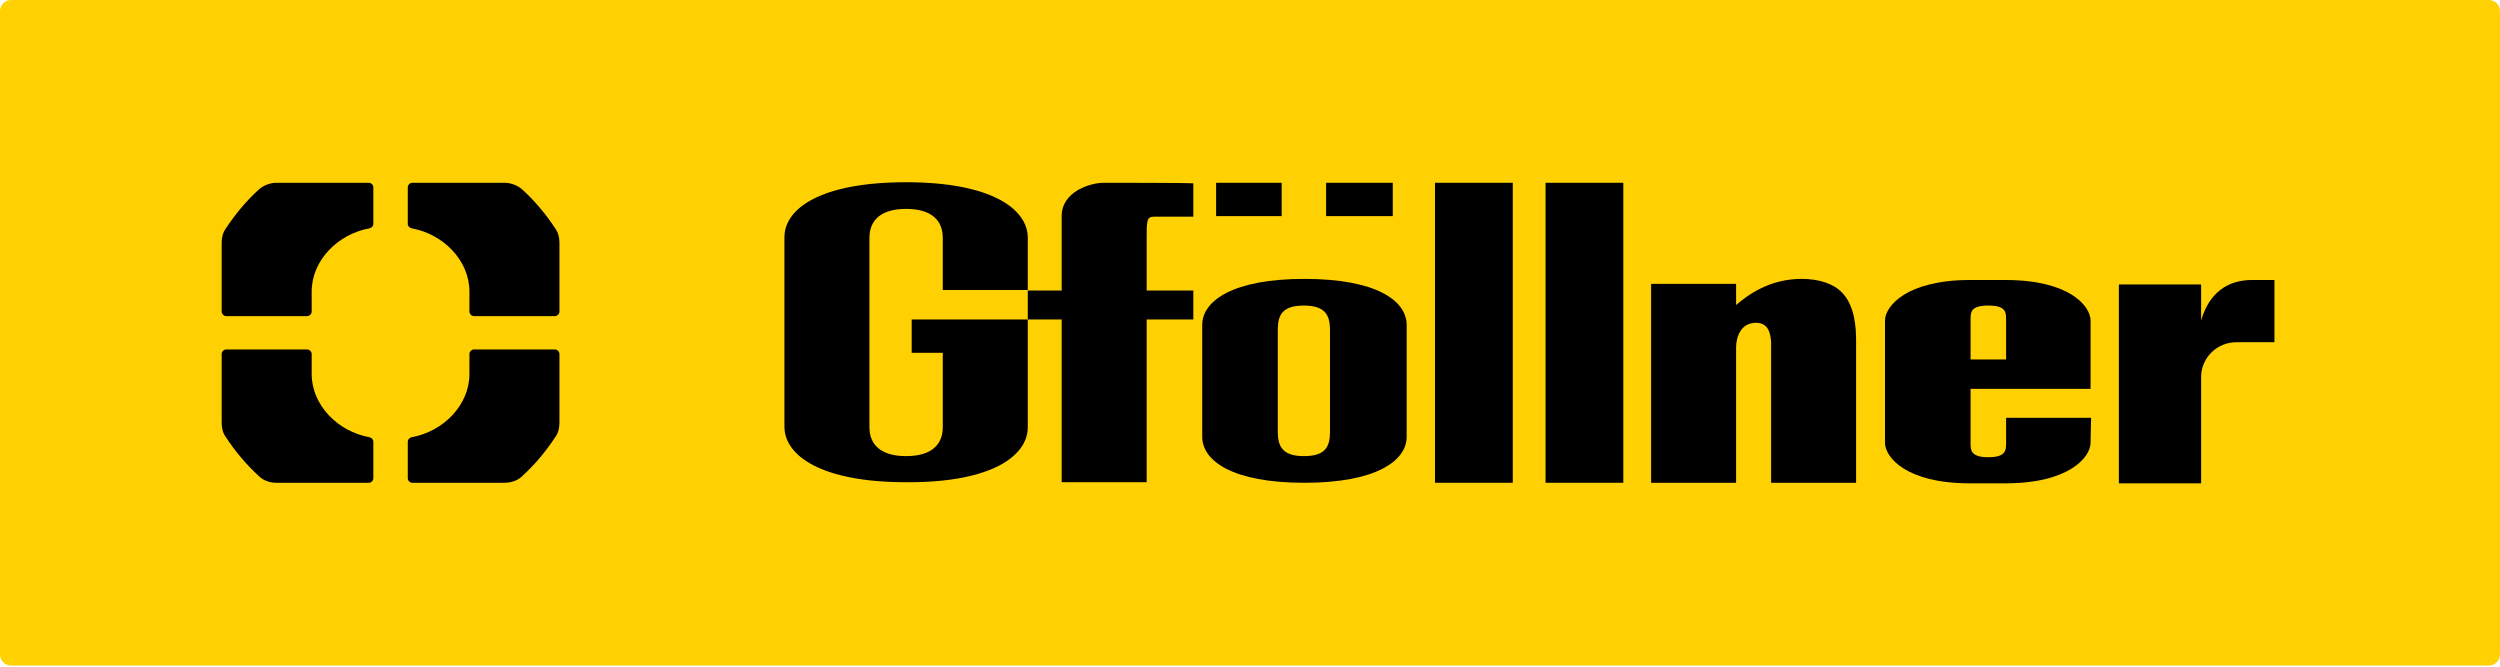
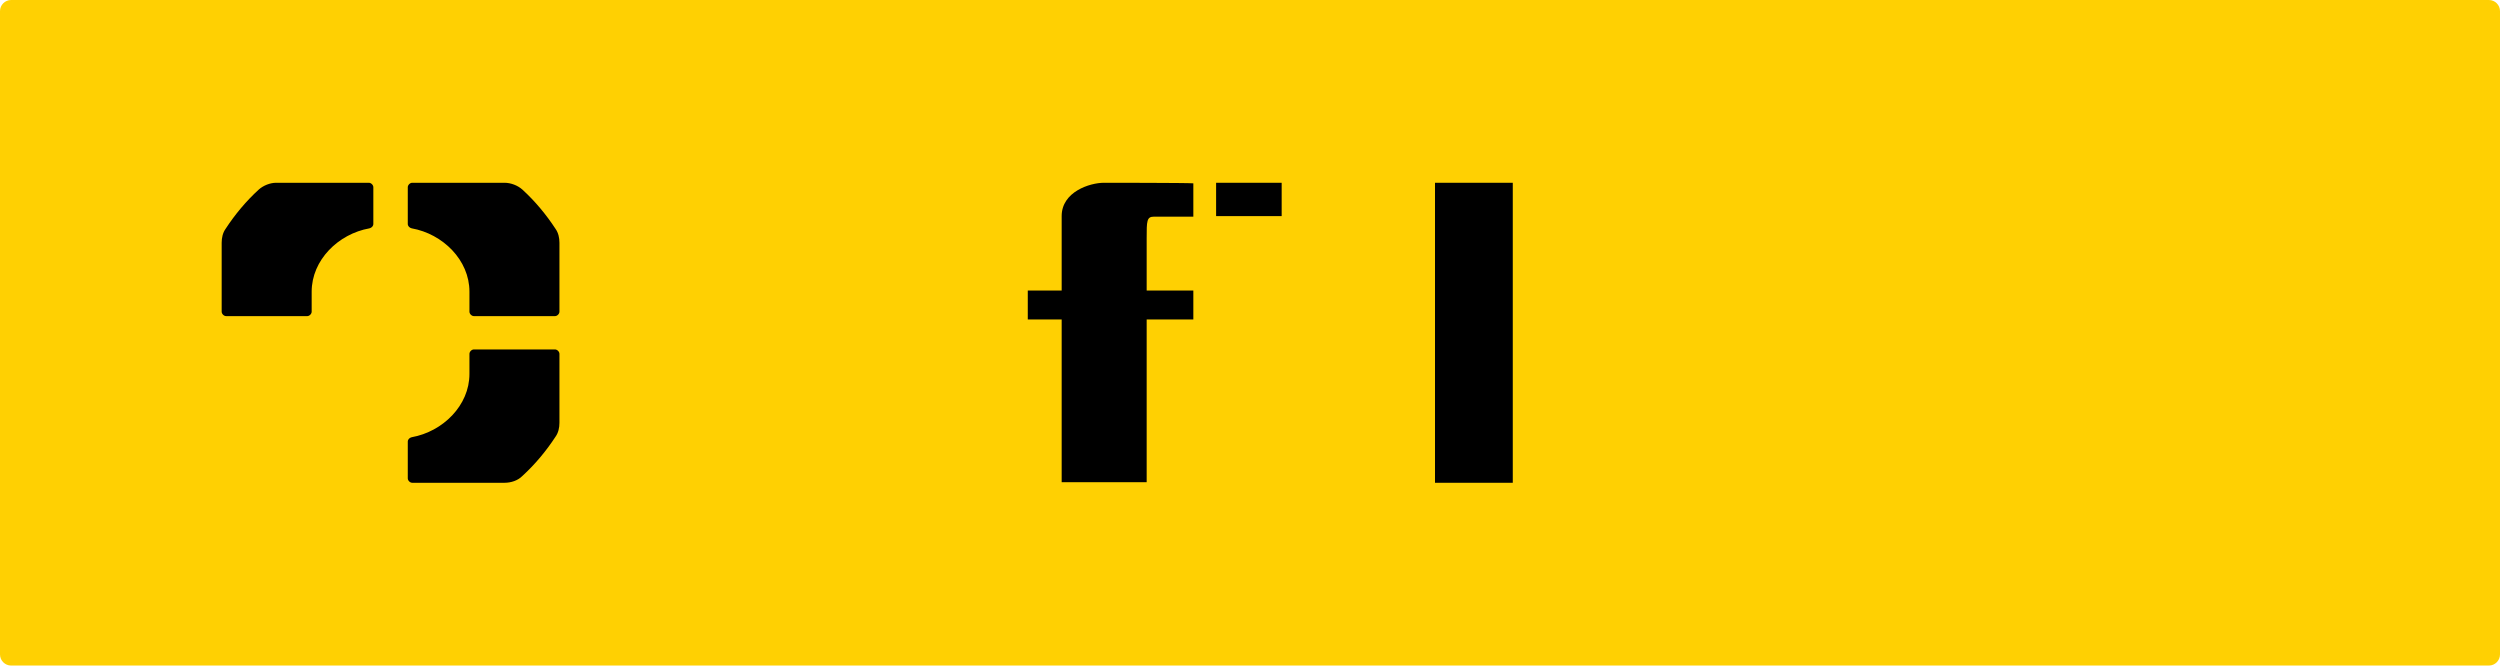
<svg xmlns="http://www.w3.org/2000/svg" xmlns:xlink="http://www.w3.org/1999/xlink" version="1.1" id="Ebene_1" x="0px" y="0px" viewBox="0 0 450 120" style="enable-background:new 0 0 450 120;" xml:space="preserve">
  <style type="text/css">
	.st0{clip-path:url(#SVGID_00000093856706225644418810000000590793850273865856_);fill:#FFD002;}
	.st1{clip-path:url(#SVGID_00000126298078057403990300000007842399186814073477_);}
	.st2{clip-path:url(#SVGID_00000094583581187264814680000016377061336001560765_);}
</style>
  <g>
    <defs>
      <rect id="SVGID_1_" x="-0.4" width="450.9" height="120" />
    </defs>
    <clipPath id="SVGID_00000140735268465303260740000017066901350554120884_">
      <use xlink:href="#SVGID_1_" style="overflow:visible;" />
    </clipPath>
    <path style="clip-path:url(#SVGID_00000140735268465303260740000017066901350554120884_);fill:#FFD002;" d="M448,119.8H2   c-1.1,0-2-0.9-2-2V2c0-1.1,0.9-2,2-2h446c1.1,0,2,0.9,2,2v115.8C450,118.9,449.1,119.8,448,119.8" />
  </g>
-   <rect x="238.7" y="32.9" width="12" height="6" />
  <rect x="218.9" y="32.9" width="11.8" height="6" />
  <g>
    <defs>
-       <rect id="SVGID_00000138540699894497959160000009973049141327684261_" x="-0.8" y="-0.1" width="450.9" height="120" />
-     </defs>
+       </defs>
    <clipPath id="SVGID_00000182523750807595810660000015791590645569971863_">
      <use xlink:href="#SVGID_00000138540699894497959160000009973049141327684261_" style="overflow:visible;" />
    </clipPath>
-     <path style="clip-path:url(#SVGID_00000182523750807595810660000015791590645569971863_);" d="M396.2,67.8l0,19.2l-14.8,0l0-35.8   l14.8,0l0,6.5c0.6-2,2.4-7.3,9.2-7.3l4,0l0,11.2l-6.6,0C398.8,61.5,396.2,64.7,396.2,67.8" />
    <path style="clip-path:url(#SVGID_00000182523750807595810660000015791590645569971863_);" d="M185,76.9c0-6,0-19.4,0-19.4l-20.9,0   l0,6l5.6,0l0,13.4c0,3.1-2,5.2-6.6,5.2c-4.6,0-6.6-2.1-6.6-5.2l0-34.1c0-3.1,2-5.2,6.6-5.2c4.6,0,6.6,2.1,6.6,5.2l0,9.4l15.3,0   l0-9.4c0-5.2-6.6-10-21.9-10c-15.3,0-21.9,4.7-21.9,9.9l0,34.1c0,5.2,6.6,10,21.9,10C178.4,86.9,185,82.1,185,76.9" />
    <path style="clip-path:url(#SVGID_00000182523750807595810660000015791590645569971863_);" d="M376.4,75.2l-15.3,0l0,4.5   c0,1.3,0,2.6-3.2,2.6c-3.2,0-3.2-1.3-3.2-2.6l0-9.7l21.6,0l0-12.3c0-2.6-3.8-7.3-15.3-7.3l-6.4,0c-11.4,0-15.3,4.7-15.3,7.3l0,22   c0,2.6,3.8,7.3,15.3,7.3l6.4,0c11.4,0,15.3-4.7,15.3-7.3L376.4,75.2z M361.1,64.7l-6.4,0l0-7.1c0-1.4,0-2.6,3.2-2.6   c3.2,0,3.2,1.2,3.2,2.6L361.1,64.7z" />
    <path style="clip-path:url(#SVGID_00000182523750807595810660000015791590645569971863_);" d="M239.4,59.4c0-2.6-0.8-4.4-4.7-4.4   c-3.9,0-4.7,1.7-4.7,4.4l0,18.3c0,2.6,0.8,4.4,4.7,4.4c3.9,0,4.7-1.7,4.7-4.4L239.4,59.4z M253.2,78.6c0,4.4-5.6,8.3-18.4,8.3   c-12.9,0-18.4-3.9-18.4-8.3l0-20.1c0-4.4,5.6-8.3,18.4-8.3c12.9,0,18.4,3.9,18.4,8.3L253.2,78.6z" />
    <path style="clip-path:url(#SVGID_00000182523750807595810660000015791590645569971863_);" d="M334.1,61.5l0,25.4l-15.3,0l0-25.4   c-0.1-0.7-0.1-3.4-2.7-3.4c-2.9,0-3.6,2.8-3.6,4.4l0,24.4l-15.3,0l0-35.8l15.3,0l0,3.8c2-1.7,5.9-4.7,11.8-4.7   c3.2,0,5.8,0.9,7.3,2.5C333.9,55.1,334.1,59,334.1,61.5" />
  </g>
  <rect x="258.3" y="32.9" width="14" height="54" />
-   <rect x="278.2" y="32.9" width="14" height="54" />
  <g>
    <defs>
      <rect id="SVGID_00000166676419563455246360000004897789651231553170_" x="-0.8" y="-0.1" width="450.9" height="120" />
    </defs>
    <clipPath id="SVGID_00000104671755273955995700000001588527439817407166_">
      <use xlink:href="#SVGID_00000166676419563455246360000004897789651231553170_" style="overflow:visible;" />
    </clipPath>
    <path style="clip-path:url(#SVGID_00000104671755273955995700000001588527439817407166_);" d="M198.7,32.9c-2.5,0-7.6,1.6-7.6,6   c0,0.8,0,13.4,0,13.4l-6.1,0l0,5.2l6.1,0l0,29.3l15.3,0l0-29.3l8.4,0l0-5.2l-8.4,0l0-9.4c0-3.1,0-3.9,1.3-3.9l7.1,0l0-6   C213.7,32.9,198.7,32.9,198.7,32.9" />
-     <path style="clip-path:url(#SVGID_00000104671755273955995700000001588527439817407166_);" d="M46.6,85.7c-2.3-2.1-4.3-4.5-6-7.1   c-0.5-0.7-0.7-1.6-0.7-2.5V63.7c0-0.4,0.4-0.8,0.8-0.8h14.6c0.4,0,0.8,0.4,0.8,0.8v3.6c0,5.7,4.8,10.4,10.4,11.4   c0.4,0.1,0.7,0.4,0.7,0.8v6.6c0,0.4-0.4,0.8-0.8,0.8H49.7C48.6,86.9,47.4,86.5,46.6,85.7" />
    <path style="clip-path:url(#SVGID_00000104671755273955995700000001588527439817407166_);" d="M94,85.7c2.3-2.1,4.3-4.5,6-7.1   c0.5-0.7,0.7-1.6,0.7-2.5V63.7c0-0.4-0.4-0.8-0.8-0.8H85.3c-0.4,0-0.8,0.4-0.8,0.8v3.6c0,5.7-4.8,10.4-10.4,11.4   c-0.4,0.1-0.7,0.4-0.7,0.8v6.6c0,0.4,0.4,0.8,0.8,0.8h16.6C92,86.9,93.2,86.5,94,85.7" />
    <path style="clip-path:url(#SVGID_00000104671755273955995700000001588527439817407166_);" d="M46.6,34.1c-2.3,2.1-4.3,4.5-6,7.1   c-0.5,0.7-0.7,1.6-0.7,2.5v12.4c0,0.4,0.4,0.8,0.8,0.8h14.6c0.4,0,0.8-0.4,0.8-0.8v-3.6c0-5.7,4.8-10.4,10.4-11.4   c0.4-0.1,0.7-0.4,0.7-0.8v-6.6c0-0.4-0.4-0.8-0.8-0.8H49.7C48.6,32.9,47.4,33.4,46.6,34.1" />
    <path style="clip-path:url(#SVGID_00000104671755273955995700000001588527439817407166_);" d="M94,34.1c2.3,2.1,4.3,4.5,6,7.1   c0.5,0.7,0.7,1.6,0.7,2.5v12.4c0,0.4-0.4,0.8-0.8,0.8H85.3c-0.4,0-0.8-0.4-0.8-0.8v-3.6c0-5.7-4.8-10.4-10.4-11.4   c-0.4-0.1-0.7-0.4-0.7-0.8v-6.6c0-0.4,0.4-0.8,0.8-0.8h16.6C92,32.9,93.2,33.4,94,34.1" />
  </g>
</svg>